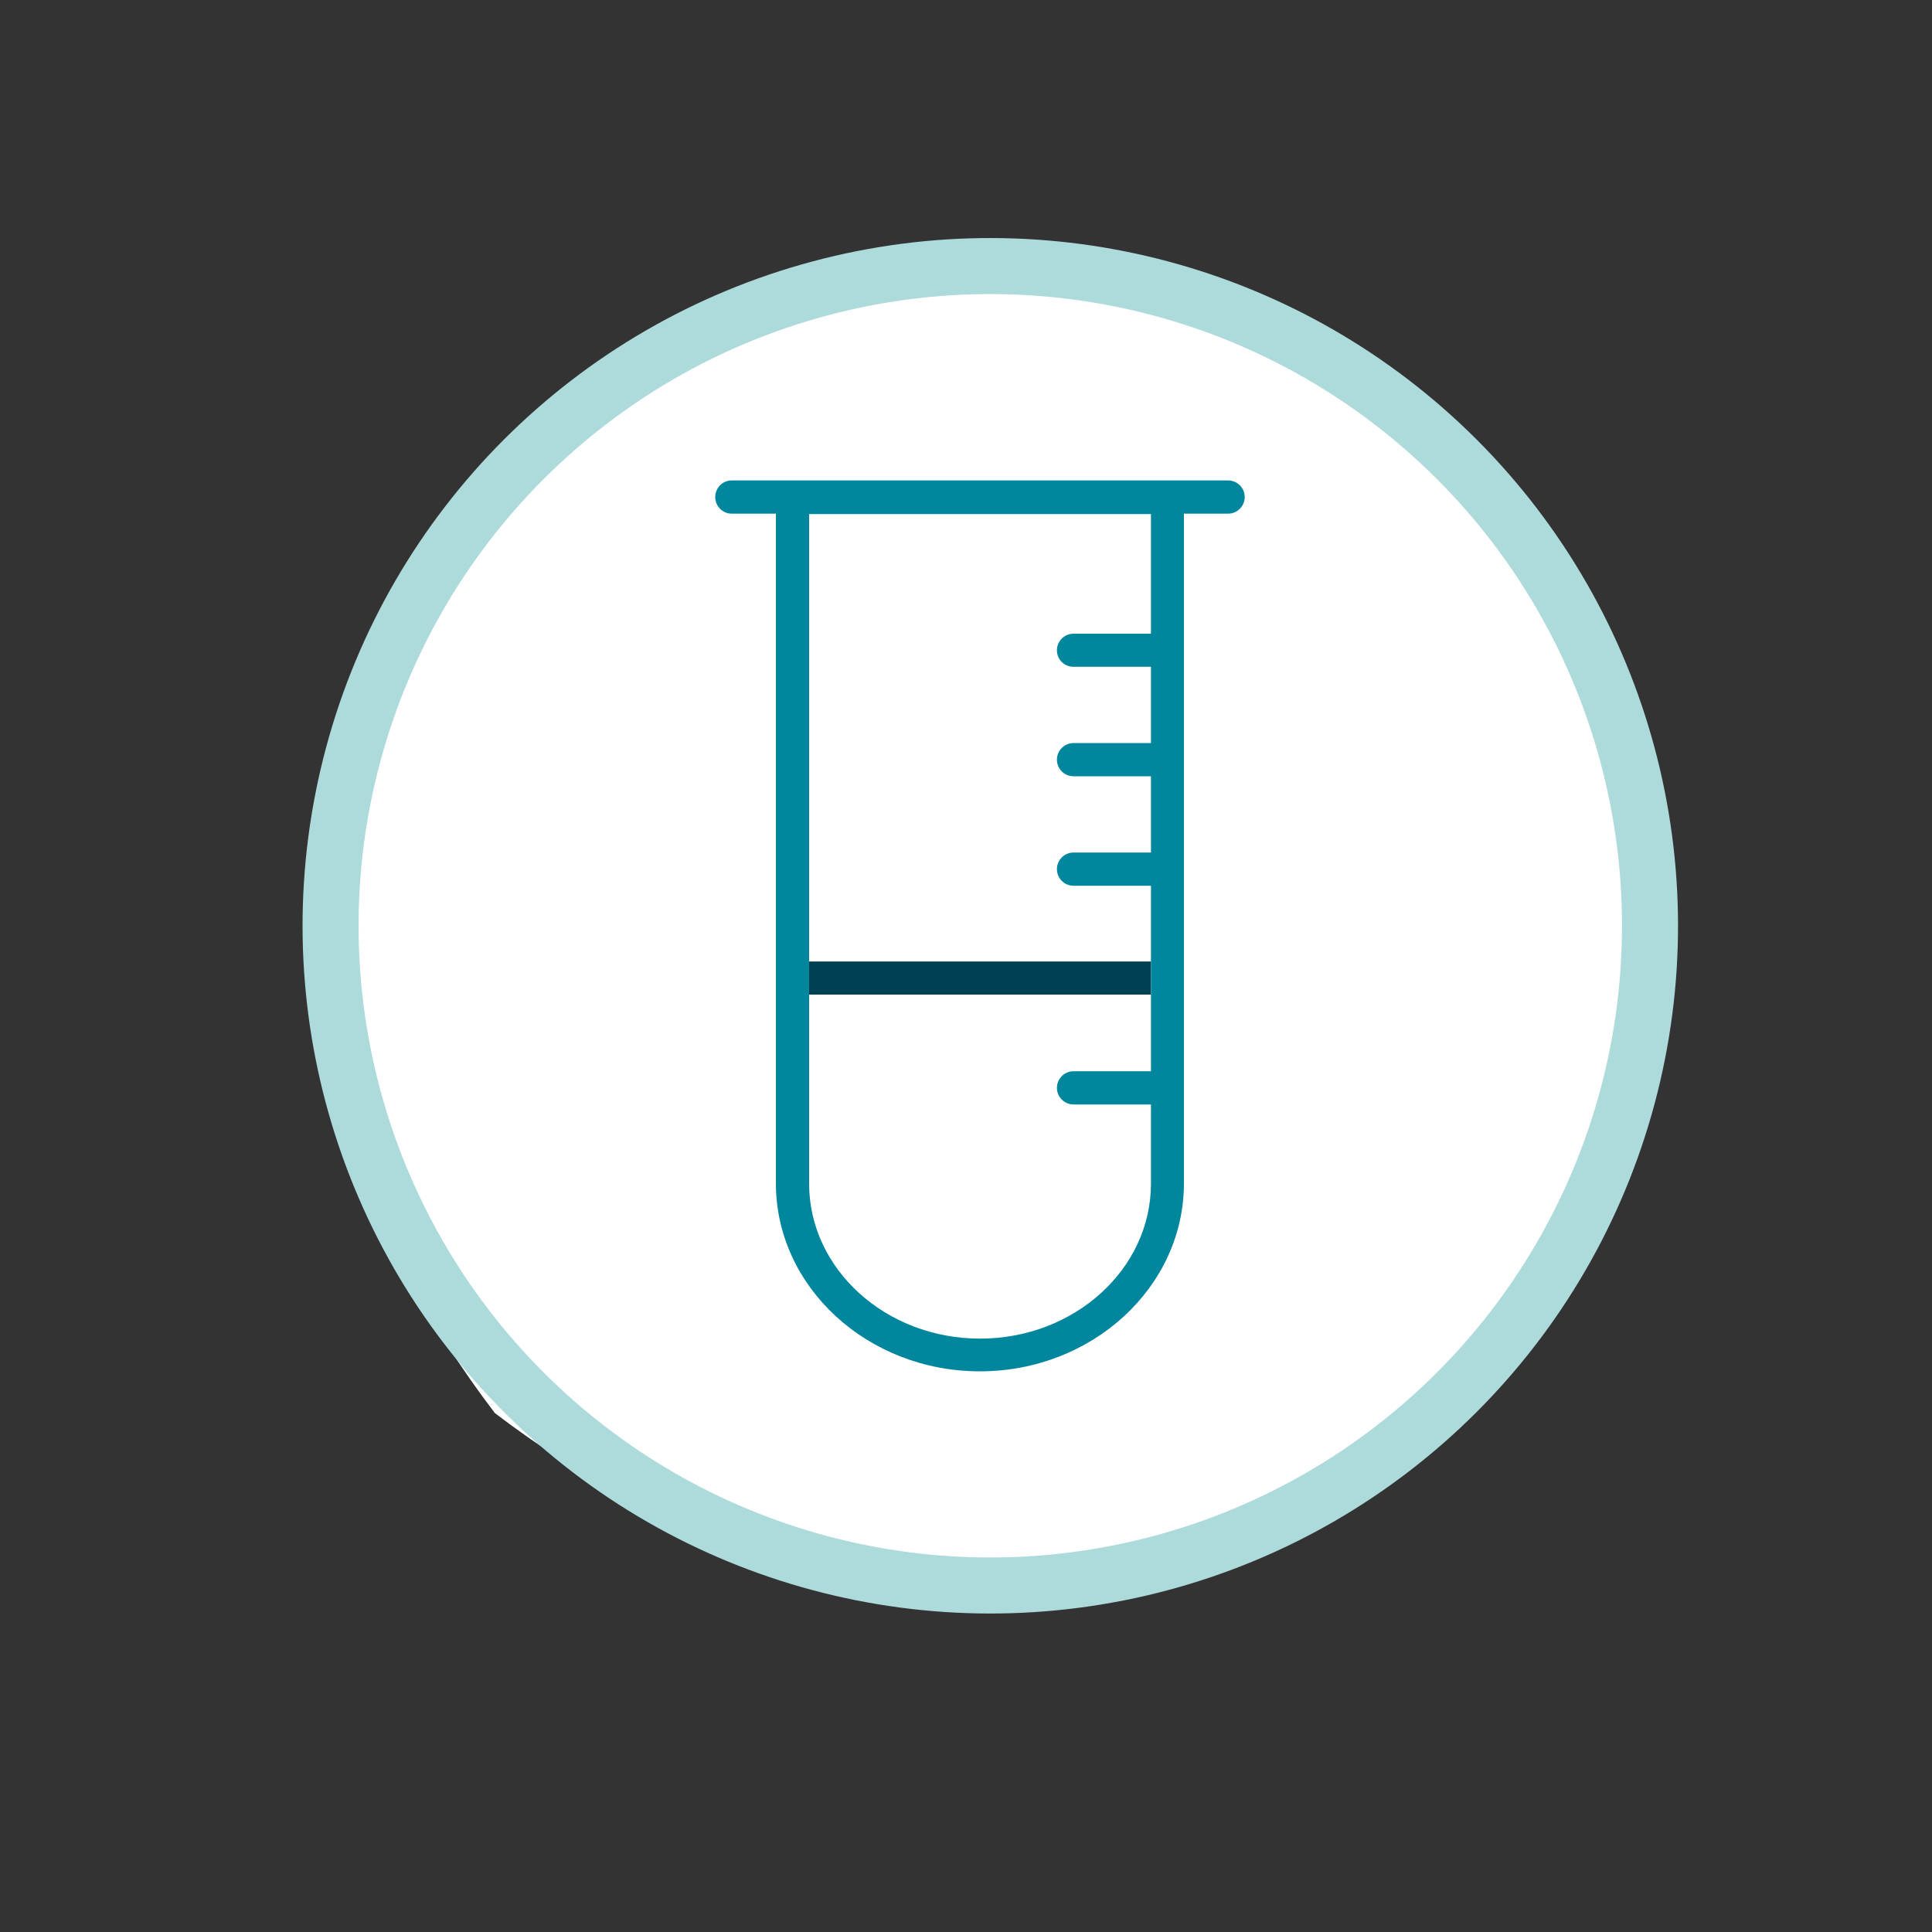
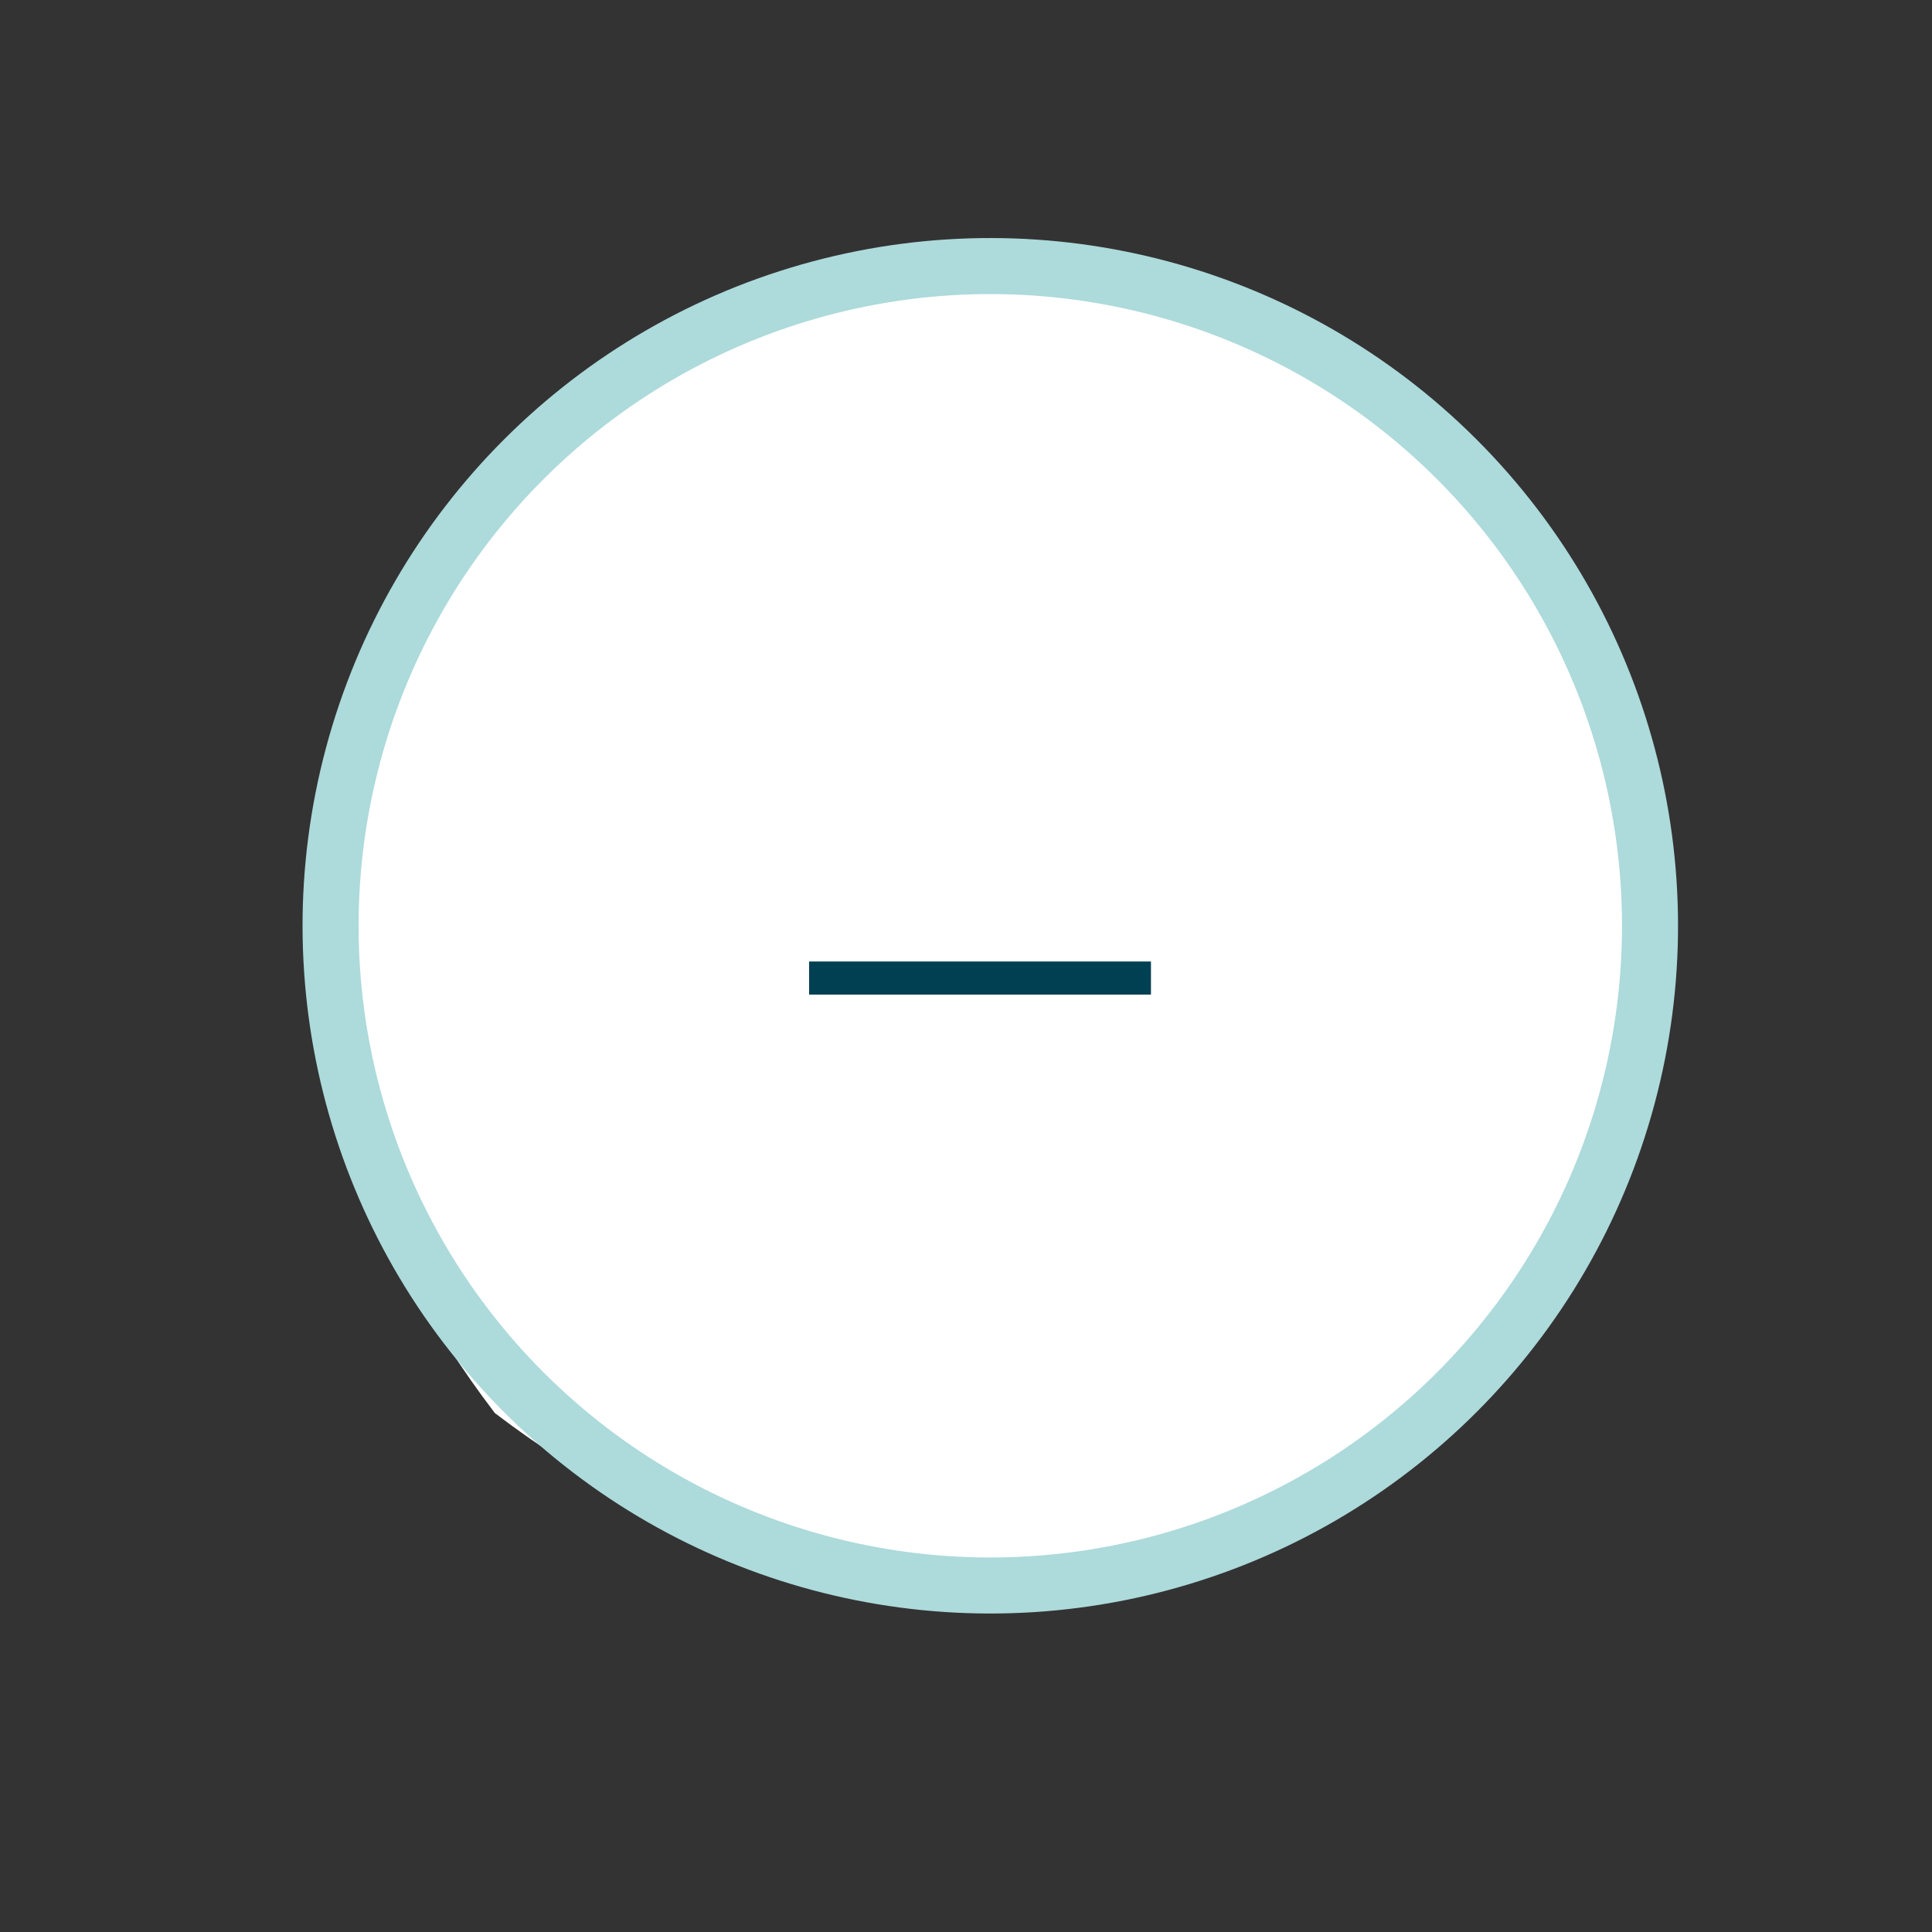
<svg xmlns="http://www.w3.org/2000/svg" id="icon" viewBox="0 0 150 150">
  <rect x="0" y="0" width="150" height="150" fill="#333333" stroke="none" />
  <defs>
    <style>      .cls-1 {        fill: none;        stroke: #addadb;        stroke-width: 4.35px;      }      .cls-2 {        fill: #004053;      }      .cls-3 {        fill: #fff;      }      .cls-4 {        fill: #00869d;      }    </style>
  </defs>
  <g>
    <path class="cls-3" d="M38.42,109.71c54.82,41.76,116.79-20.22,75.04-75.03C58.64-7.09-3.34,54.89,38.42,109.71Z" />
    <rect class="cls-2" x="62.82" y="74.65" width="26.54" height="2.57" />
-     <path class="cls-4" d="M89.36,49.2h-6.01c-.71,0-1.29.57-1.29,1.29s.57,1.28,1.29,1.28h6.01v5.92h-6.01c-.71,0-1.29.58-1.29,1.29s.57,1.29,1.29,1.29h6.01v5.92h-6.01c-.71,0-1.29.58-1.29,1.29s.57,1.29,1.29,1.29h6.01v14.4h-6.01c-.71,0-1.29.58-1.29,1.29s.57,1.29,1.29,1.29h6.01v6.15c0,6.64-5.95,12.03-13.27,12.03s-13.27-5.4-13.27-12.03v-51.99h26.54v9.33ZM95.36,37.3h-38.55c-.71,0-1.28.58-1.28,1.29s.57,1.29,1.28,1.29h3.43v51.99c0,8.05,7.11,14.6,15.84,14.6s15.84-6.55,15.84-14.6v-51.99h3.43c.71,0,1.29-.58,1.29-1.29s-.58-1.29-1.29-1.29" />
  </g>
  <circle class="cls-1" cx="76.89" cy="71.88" r="51.22" transform="translate(-28.31 75.42) rotate(-45)" />
</svg>